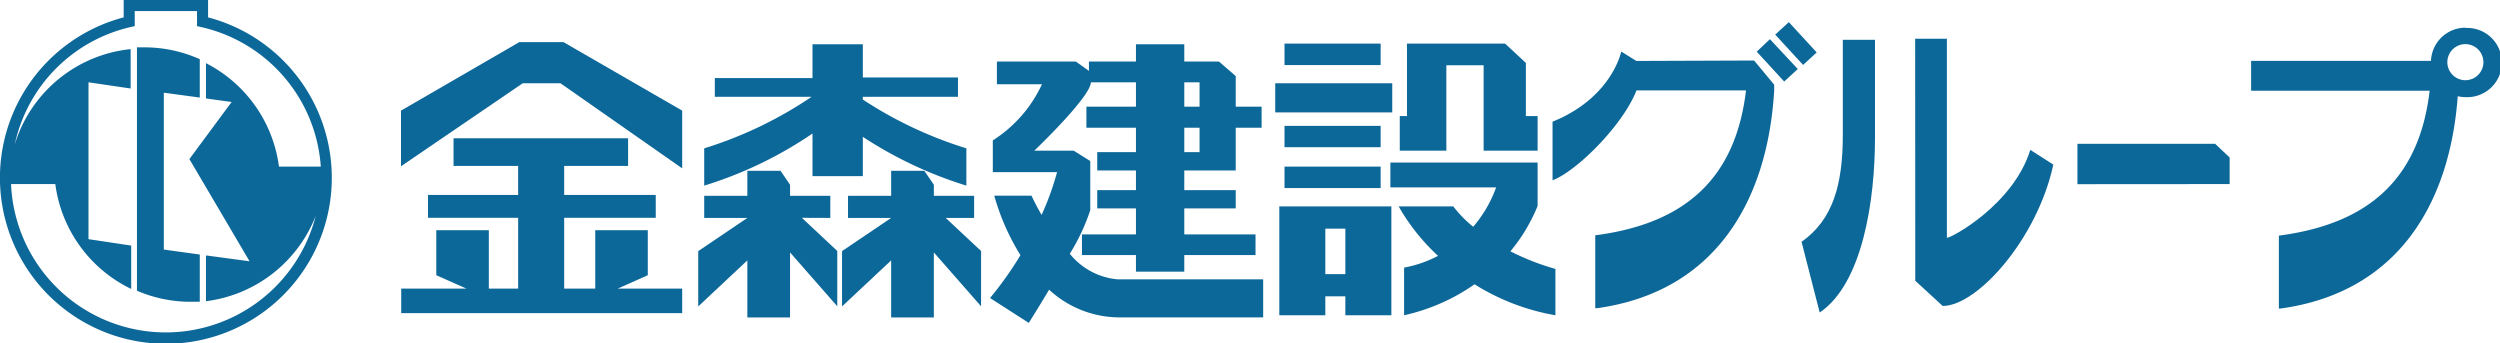
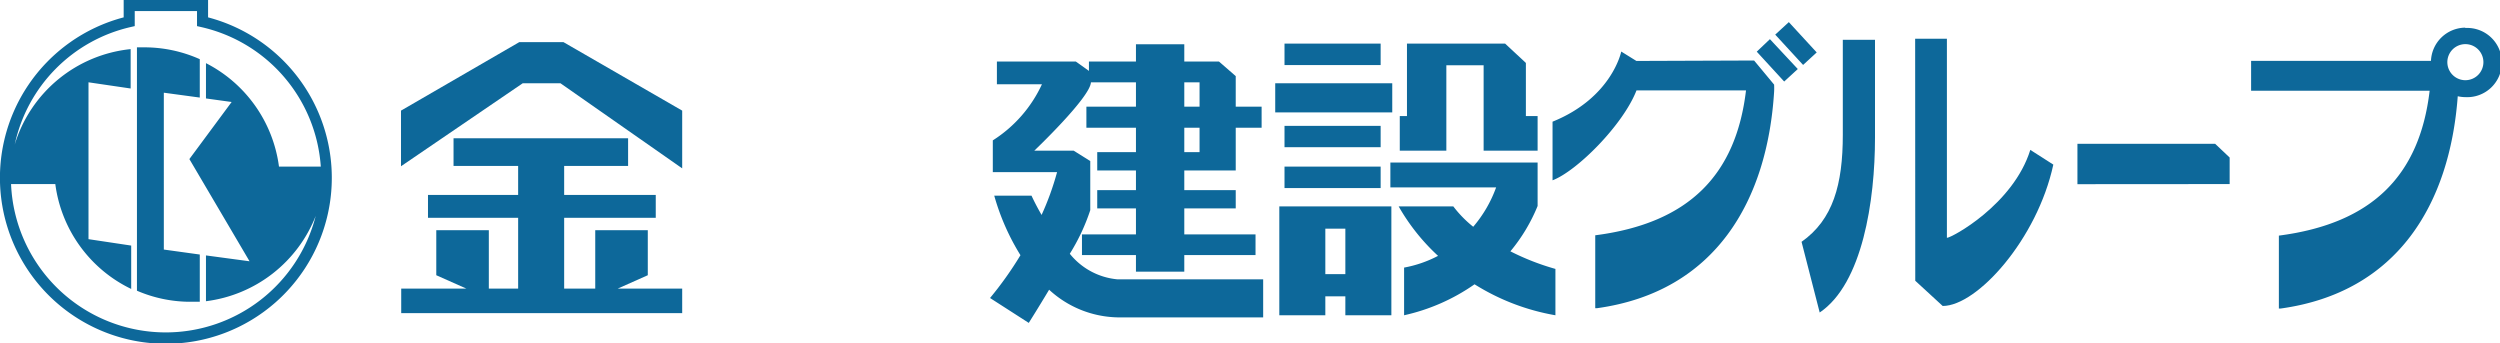
<svg xmlns="http://www.w3.org/2000/svg" width="226" height="31.05" viewBox="0 0 226 31.05">
  <title>アセット 12</title>
  <g id="レイヤー_2" data-name="レイヤー 2">
    <g id="レイヤー_1-2" data-name="レイヤー 1">
      <path d="M18.81,1.57V0H11.18V1.57a15,15,0,1,0,7.63,0ZM15,30.05A14,14,0,0,1,1,16.64H5a12.29,12.29,0,0,0,6.86,9.48V22.2L8,21.62V7.44L11.81,8V4.44A12.26,12.26,0,0,0,1.33,13.07,13.9,13.9,0,0,1,11.79,2.45l.39-.09V1h5.63V2.36l.39.09A13.91,13.91,0,0,1,29,15.06H25.22a12.3,12.3,0,0,0-6.6-9.35V8.9l2.32.32-3.82,5.16,5.44,9.24-3.94-.53v4.14a12.3,12.3,0,0,0,9.92-7.71A14,14,0,0,1,15,30.05Zm-.19-7.49,3.25.45v4.27c-.31,0-.63,0-.95,0a12.18,12.18,0,0,1-4.73-1v-22c.22,0,.45,0,.68,0a12.25,12.25,0,0,1,5,1.07V8.82l-3.25-.44Z" style="fill:#0d689a" />
      <path d="M61.67,10v5.22l-11-7.69H47.25l-11,7.5V10L46.94,3.81h4ZM58.56,24.88V20.81H53.81v5.28H51v-6.4h8.28V17.62H51V15h5.78V12.5H41V15h5.84v2.62H38.69v2.07h8.15v6.4H44.19V20.81H39.44v4.07l2.72,1.21H36.27v2.22h25.4V26.09H55.84Z" style="fill:#0d689a" />
-       <path d="M73.45,12.07a36.26,36.26,0,0,1-9.79,4.71V13.41a36.61,36.61,0,0,0,9.71-4.66H64.62V7.06h8.83V4H78v3h8.6V8.75H78V9a36.86,36.86,0,0,0,9.36,4.41v3.37A36.86,36.86,0,0,1,78,12.37v3.55H73.45Zm1.61,7.63v-2H71.42v-1l-.86-1.26h-3v2.26h-3.9v2h3.9l-4.44,3v5l4.44-4.16v5.16h3.86V22.82l4.27,4.87v-5l-3.2-3Zm10.43,0h2.57v-2H84.42v-1l-.86-1.26h-3v2.26h-3.9v2h3.9l-4.44,3v5l4.44-4.16v5.16h3.86V22.82l4.27,4.87v-5Z" style="fill:#0d689a" />
      <path d="M101,25.25a6.25,6.25,0,0,1-4.29-2.31A18.19,18.19,0,0,0,98.56,19V14.56l-1.5-.94H93.5s5.06-4.81,5.12-6.18h4.07v2.2H98.21v1.91h4.48v2.2h-3.5v1.66h3.5v1.78h-3.5v1.65h3.5v2.35H97.81v1.87h4.88v1.5h4.37v-1.5h6.44V21.19h-6.44V18.84h4.65V17.19h-4.65V15.41h4.65V11.55h2.34V9.64h-2.34V6.88l-1.52-1.32h-3.13V4h-4.37V5.56H98.44v.85l-1.19-.85H90.12V7.62h4.07a11.91,11.91,0,0,1-4.44,5.07v2.87h5.81a25.31,25.31,0,0,1-1.4,3.87c-.58-1-.91-1.74-.91-1.74H89.88a20.93,20.93,0,0,0,2.37,5.38,32.07,32.07,0,0,1-2.75,3.87L93,29.19s.83-1.31,1.84-3A9.39,9.39,0,0,0,101,28.69h13.19V25.25Zm7.44-11.5h-1.38v-2.2h1.38Zm0-6.31v2.2h-1.38V7.44Z" style="fill:#0d689a" />
      <path d="M124.81,5.88h-8.69V3.94h8.69Zm0,5.5h-8.69v1.93h8.69ZM116.12,17h8.69V15.06h-8.69Zm9.74-9.47H115.28v2.63h10.58ZM115.65,18.66h10.13V28.5h-4.16V26.79h-1.81V28.5h-4.16Zm4.16,6.12h1.81V20.67h-1.81ZM130.75,5.9h3.37v7.72H139V10.49h-1.06V5.69l-1.88-1.75h-8.87v6.55h-.65v3.13h4.21Zm5.79,16.82a15.6,15.6,0,0,0,2.46-4.1V14.69H125.69v2.25h9.56a11.46,11.46,0,0,1-2.07,3.56,10.38,10.38,0,0,1-1.8-1.84h-4.94A18.62,18.62,0,0,0,130,23.13a10.77,10.77,0,0,1-3.07,1.06V28.5a17.83,17.83,0,0,0,6.37-2.8,20.23,20.23,0,0,0,7.31,2.8V24.31A22.29,22.29,0,0,1,136.54,22.72Z" style="fill:#0d689a" />
      <path d="M166.59,3.6h2.91v8.85c0,5.68-1.13,13.2-5,15.8l-1.64-6.39c2.85-2,3.73-5.19,3.73-9.68Zm6.54-.1H176v18c.42,0,6-3,7.54-7.95l2.08,1.33c-1.45,6.73-6.88,12.78-10,12.78l-2.48-2.28Z" style="fill:#0d689a" />
      <path d="M187.8,16.65V13h12.45l1.31,1.24v2.4Z" style="fill:#0d689a" />
      <path d="M158.57,5.47l1.81,2.18a6.39,6.39,0,0,1,0,.64c-.61,9.83-5.28,18.08-16,19.57h-.17V21.27c8.47-1.09,12.72-5.46,13.63-13.1h-9.9c-1.21,3.12-5.38,7.29-7.59,8.13V11c5.38-2.17,6.21-6.34,6.21-6.34l1.37.85Zm.24-.8,2.48,2.7,1.23-1.13L160,3.54ZM161.71,2l-1.23,1.13L163,5.87l1.23-1.13Z" style="fill:#0d689a" />
      <path d="M222.87,2.5a3.13,3.13,0,0,0-3.11,3H203.5v2.7h16.14c-.9,7.64-5.16,12-13.63,13.1v6.59h.17c10.62-1.47,15.29-9.53,16-19.19a3.08,3.08,0,0,0,.68.08,3.13,3.13,0,1,0,0-6.25Zm0,4.75a1.63,1.63,0,1,1,1.63-1.63A1.63,1.63,0,0,1,222.87,7.25Z" style="fill:#0d689a" />
    </g>
  </g>
</svg>